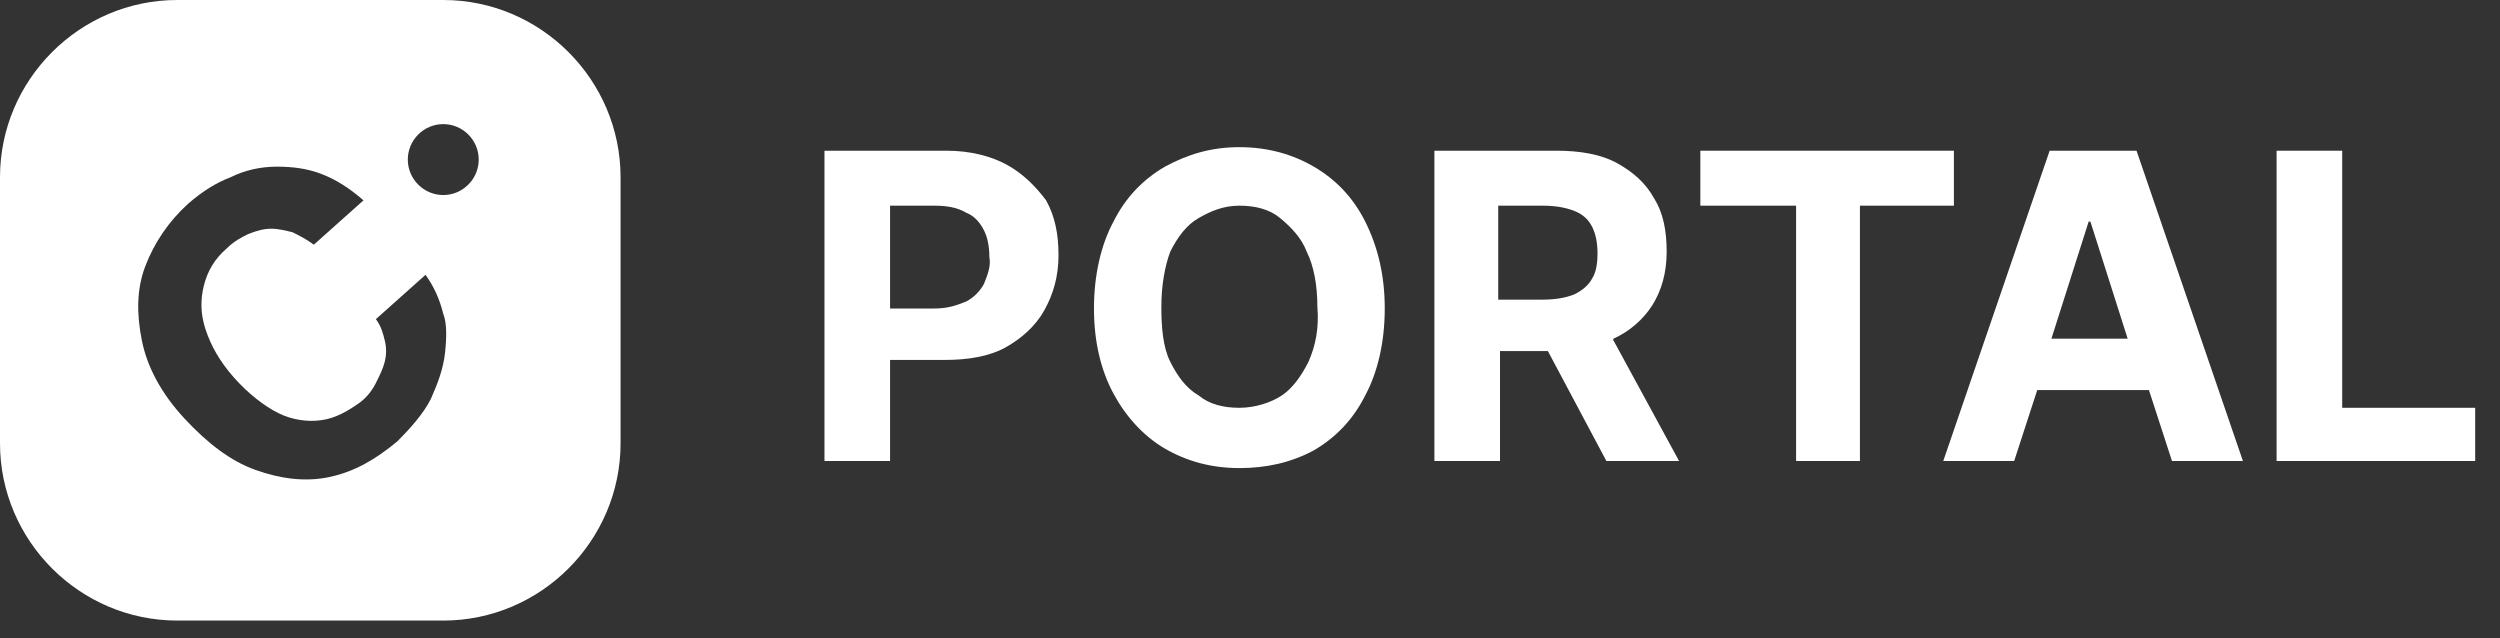
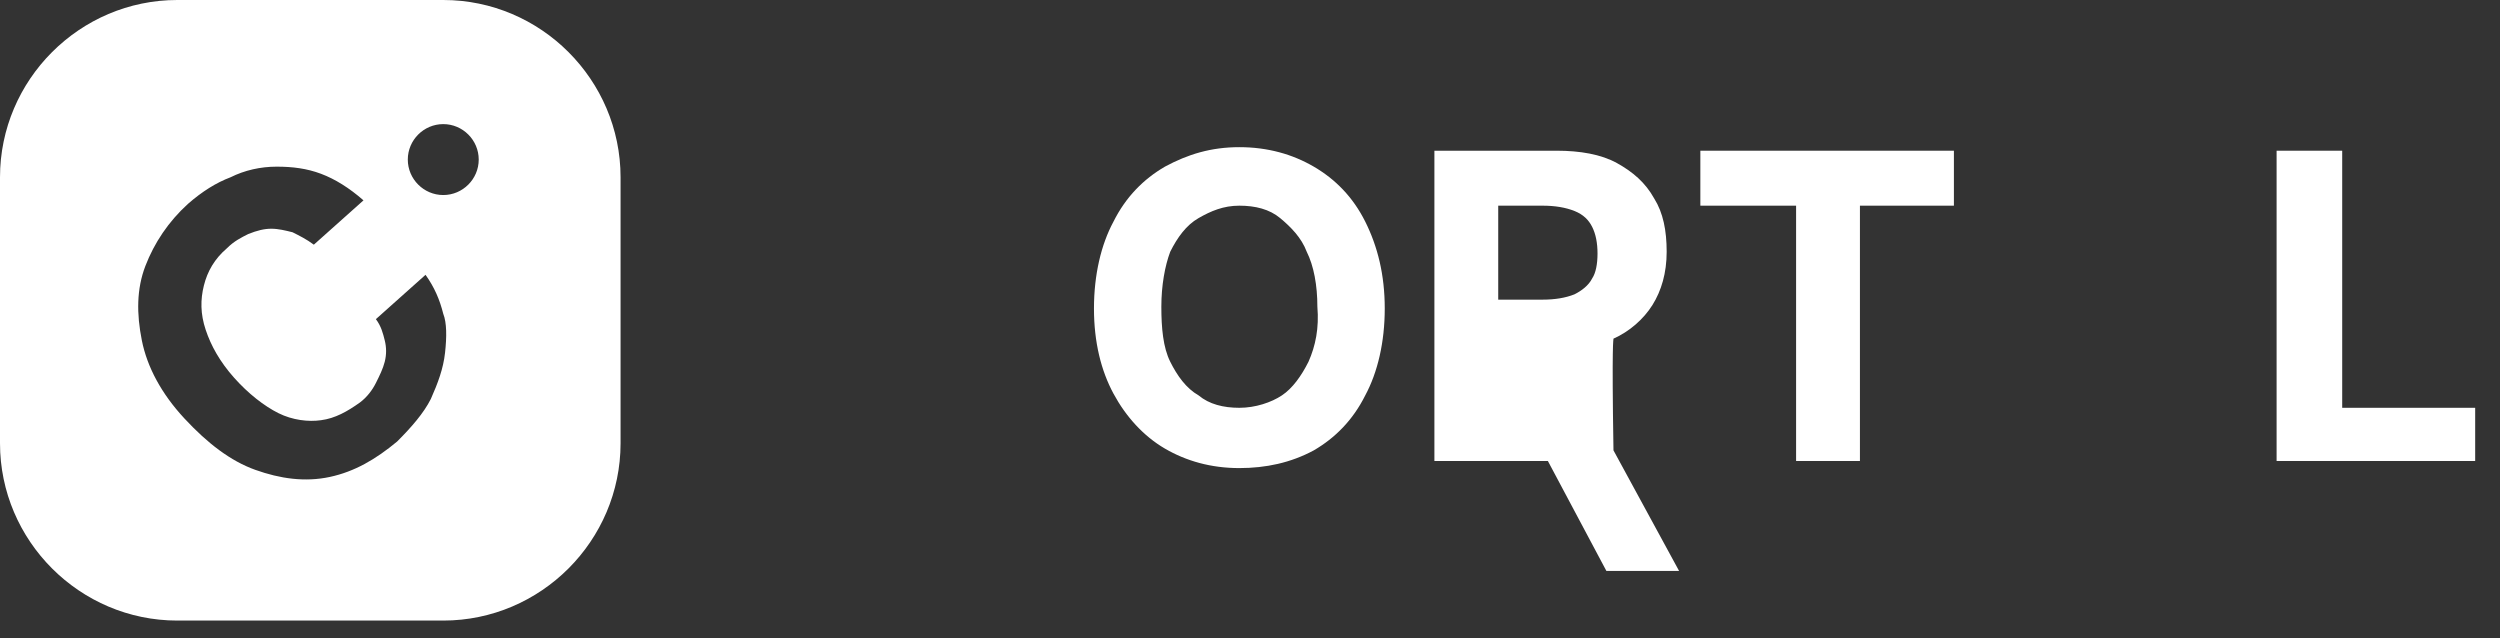
<svg xmlns="http://www.w3.org/2000/svg" version="1.1" id="Calque_1" x="0px" y="0px" viewBox="0 0 141 36" style="enable-background:new 0 0 141 36;" xml:space="preserve">
  <rect x="0" y="0" width="141" height="36" fill="#333333" stroke="none" />
  <style type="text/css">
	.st0{fill:#FFFFFF;}
</style>
  <g>
    <path class="st0" d="M74.1,9.4c-1.2-0.7-2.6-1.1-4.2-1.1c-1.6,0-2.9,0.4-4.2,1.1c-1.2,0.7-2.2,1.7-2.9,3.1c-0.7,1.3-1.1,3-1.1,4.9   c0,1.9,0.4,3.5,1.1,4.8c0.7,1.3,1.7,2.4,2.9,3.1c1.2,0.7,2.6,1.1,4.2,1.1c1.5,0,2.9-0.3,4.2-1c1.2-0.7,2.2-1.7,2.9-3.1   c0.7-1.3,1.1-3,1.1-4.9s-0.4-3.5-1.1-4.9C76.3,11.1,75.3,10.1,74.1,9.4z M73.8,20.4c-0.4,0.8-0.9,1.5-1.5,1.9S70.8,23,69.9,23   c-0.9,0-1.7-0.2-2.3-0.7c-0.7-0.4-1.2-1.1-1.6-1.9c-0.4-0.8-0.5-1.9-0.5-3.1c0-1.2,0.2-2.3,0.5-3.1c0.4-0.8,0.9-1.5,1.6-1.9   c0.7-0.4,1.4-0.7,2.3-0.7c0.9,0,1.7,0.2,2.3,0.7s1.2,1.1,1.5,1.9c0.4,0.8,0.6,1.9,0.6,3.1C74.4,18.5,74.2,19.5,73.8,20.4z" />
-     <path class="st0" d="M56.8,9.3c-0.9-0.5-2.1-0.8-3.4-0.8h-6.9V26h3.7v-5.7h3.1c1.3,0,2.5-0.2,3.4-0.7c0.9-0.5,1.7-1.2,2.2-2.1   c0.5-0.9,0.8-1.9,0.8-3.1s-0.2-2.2-0.7-3.1C58.4,10.5,57.7,9.8,56.8,9.3z M55.5,16c-0.2,0.4-0.6,0.8-1,1c-0.5,0.2-1,0.4-1.8,0.4   h-2.5v-5.8h2.5c0.7,0,1.3,0.1,1.8,0.4c0.5,0.2,0.8,0.6,1,1c0.2,0.4,0.3,0.9,0.3,1.5C55.9,15,55.7,15.5,55.5,16z" />
-     <path class="st0" d="M115.6,8.5l-6,17.5h4l1.3-4h6.3l1.3,4h4l-6-17.5H115.6z M115.7,19.1l2.1-6.6h0.1l2.1,6.6H115.7z" />
    <polygon class="st0" points="132.1,23 132.1,8.5 128.4,8.5 128.4,26 139.6,26 139.6,23  " />
    <polygon class="st0" points="110.2,8.5 95.9,8.5 95.9,11.6 101.3,11.6 101.3,26 104.9,26 104.9,11.6 110.2,11.6  " />
-     <path class="st0" d="M91,19.1c0.9-0.4,1.7-1.1,2.2-1.9c0.5-0.8,0.8-1.8,0.8-3c0-1.2-0.2-2.2-0.7-3c-0.5-0.9-1.2-1.5-2.1-2   c-0.9-0.5-2.1-0.7-3.4-0.7h-6.9V26h3.7v-6.2h2.7l3.3,6.2h4.1l-3.7-6.8C90.9,19.2,91,19.2,91,19.1z M84.5,11.6H87   c0.7,0,1.3,0.1,1.8,0.3c0.5,0.2,0.8,0.5,1,0.9c0.2,0.4,0.3,0.9,0.3,1.5c0,0.6-0.1,1.1-0.3,1.4c-0.2,0.4-0.6,0.7-1,0.9   c-0.5,0.2-1.1,0.3-1.8,0.3h-2.5V11.6z" />
+     <path class="st0" d="M91,19.1c0.9-0.4,1.7-1.1,2.2-1.9c0.5-0.8,0.8-1.8,0.8-3c0-1.2-0.2-2.2-0.7-3c-0.5-0.9-1.2-1.5-2.1-2   c-0.9-0.5-2.1-0.7-3.4-0.7h-6.9V26h3.7h2.7l3.3,6.2h4.1l-3.7-6.8C90.9,19.2,91,19.2,91,19.1z M84.5,11.6H87   c0.7,0,1.3,0.1,1.8,0.3c0.5,0.2,0.8,0.5,1,0.9c0.2,0.4,0.3,0.9,0.3,1.5c0,0.6-0.1,1.1-0.3,1.4c-0.2,0.4-0.6,0.7-1,0.9   c-0.5,0.2-1.1,0.3-1.8,0.3h-2.5V11.6z" />
  </g>
  <path class="st0" d="M25,0H10C4.5,0,0,4.5,0,10v15c0,5.5,4.5,10,10,10h15c5.5,0,10-4.5,10-10V10C35,4.5,30.5,0,25,0z M25.1,19.9  c-0.1,0.9-0.4,1.7-0.8,2.6c-0.4,0.8-1.1,1.6-1.9,2.4c-1.2,1-2.4,1.7-3.8,2c-1.4,0.3-2.8,0.1-4.2-0.4c-1.4-0.5-2.7-1.5-4-2.9  c-1.3-1.4-2.1-2.9-2.4-4.4s-0.3-2.9,0.2-4.2c0.5-1.3,1.3-2.5,2.4-3.5c0.8-0.7,1.6-1.2,2.4-1.5c0.8-0.4,1.7-0.6,2.6-0.6  c0.9,0,1.7,0.1,2.5,0.4c0.8,0.3,1.6,0.8,2.4,1.5l-2.8,2.5c-0.4-0.3-0.8-0.5-1.2-0.7c-0.4-0.1-0.8-0.2-1.2-0.2  c-0.4,0-0.8,0.1-1.3,0.3c-0.4,0.2-0.8,0.4-1.2,0.8c-0.7,0.6-1.1,1.3-1.3,2.1c-0.2,0.8-0.2,1.6,0.1,2.5c0.3,0.9,0.8,1.8,1.6,2.7  c0.8,0.9,1.7,1.6,2.5,2c0.8,0.4,1.7,0.5,2.4,0.4c0.8-0.1,1.5-0.5,2.2-1c0.4-0.3,0.7-0.7,0.9-1.1c0.2-0.4,0.4-0.8,0.5-1.2  c0.1-0.4,0.1-0.8,0-1.2c-0.1-0.4-0.2-0.8-0.5-1.2l2.8-2.5c0.5,0.7,0.8,1.4,1,2.2C25.2,18.2,25.2,19,25.1,19.9z M25,11  c-1.1,0-2-0.9-2-2s0.9-2,2-2s2,0.9,2,2S26.1,11,25,11z" />
</svg>